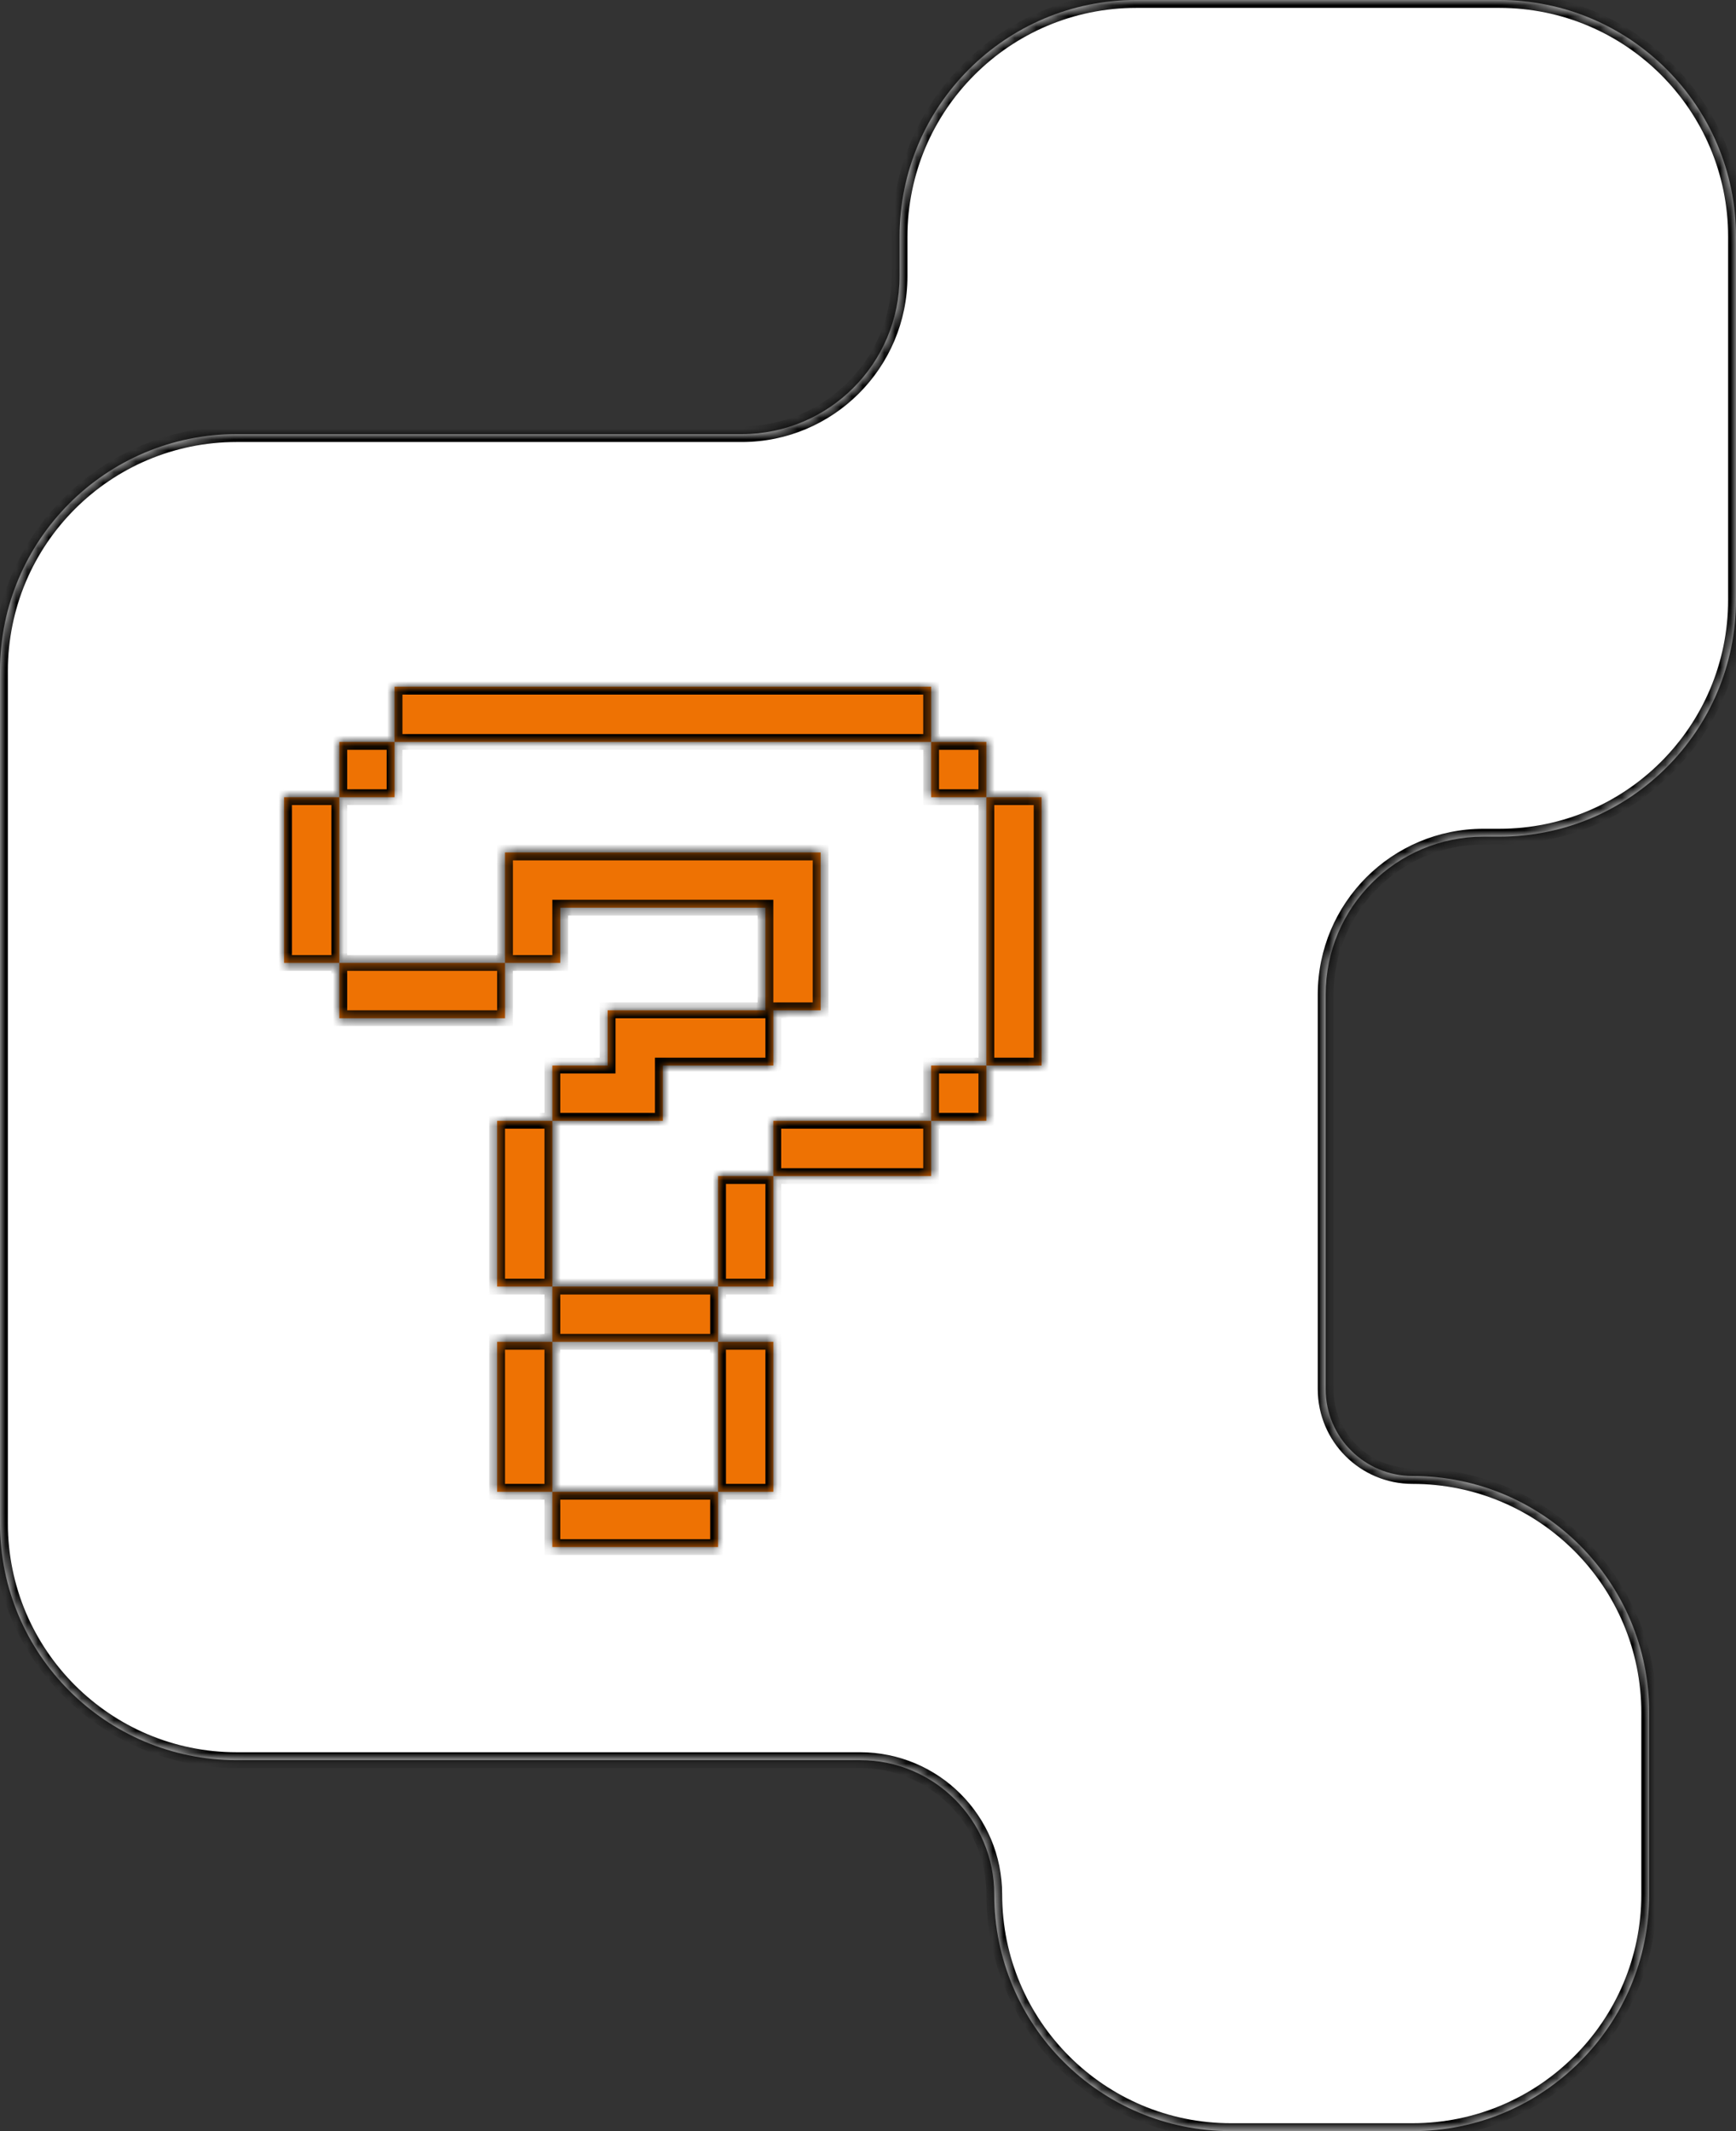
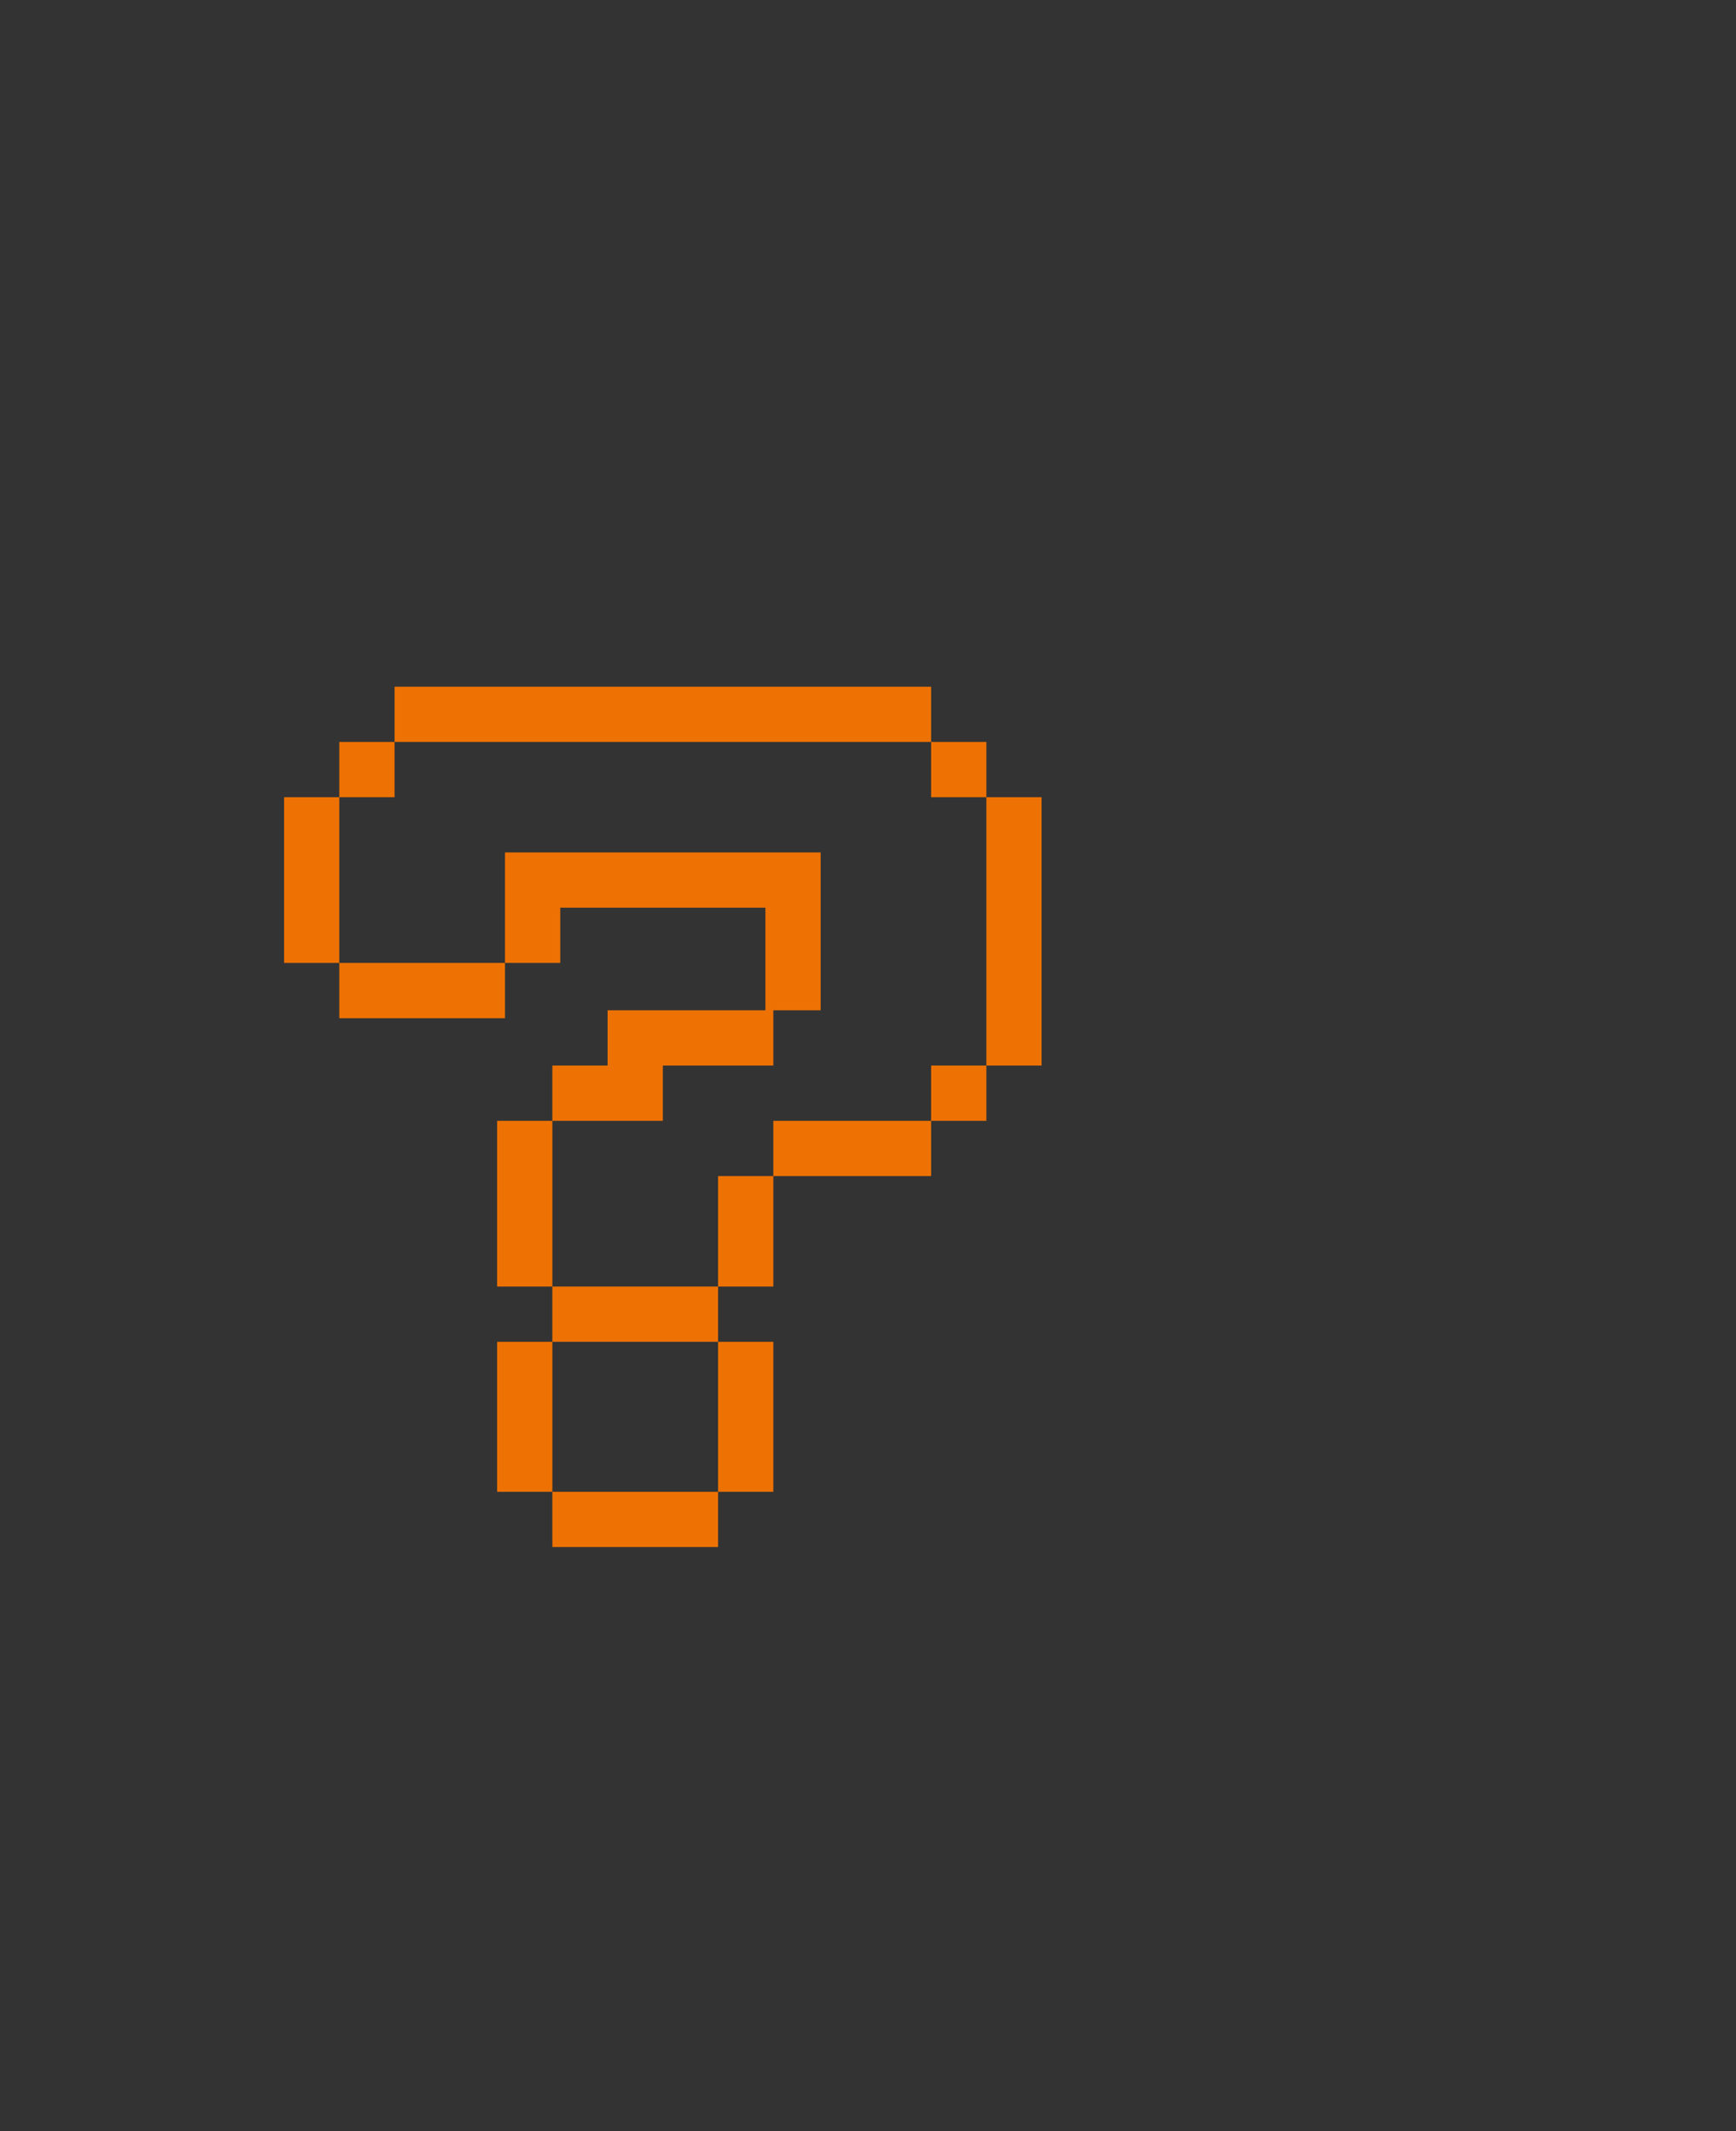
<svg xmlns="http://www.w3.org/2000/svg" viewBox="0 0 160.00 196.36" data-guides="{&quot;vertical&quot;:[],&quot;horizontal&quot;:[]}">
  <rect x="0" y="0" width="160.00" height="196.36" fill="#333333" stroke="none" />
  <defs />
  <mask x="0" y="0" width="160" height="196.364" fill="white" maskUnits="userSpaceOnUse" maskContentUnits="userSpaceOnUse" id="tSvg19519bde858">
-     <path fill="rgb(255, 255, 255)" stroke="none" fill-opacity="1" stroke-width="1" stroke-opacity="1" id="tSvg18fb01017d" title="Path 1" d="M138.182 0C150.232 0 160 9.768 160 21.818C160 32.97 160 44.121 160 55.273C160 67.323 150.232 77.091 138.182 77.091C137.697 77.091 137.212 77.091 136.727 77.091C128.694 77.091 122.182 83.603 122.182 91.636C122.182 103.758 122.182 115.879 122.182 128C122.182 132.418 125.764 136 130.182 136C130.182 136 130.182 136 130.182 136C142.232 136 152 145.768 152 157.818C152 163.394 152 168.97 152 174.546C152 186.596 142.232 196.364 130.182 196.364C124.606 196.364 119.03 196.364 113.454 196.364C101.404 196.364 91.636 186.596 91.636 174.546C91.636 174.546 91.636 174.546 91.636 174.546C91.636 167.717 86.101 162.182 79.273 162.182C60.121 162.182 40.97 162.182 21.818 162.182C9.768 162.182 0 152.414 0 140.364C0 114.182 0 88 0 61.818C0 49.768 9.768 40 21.818 40C37.333 40 52.849 40 68.364 40C76.397 40 82.909 33.488 82.909 25.454C82.909 24.242 82.909 23.03 82.909 21.818C82.909 9.768 92.677 0 104.727 0C115.879 0 127.03 0 138.182 0Z" />
-   </mask>
+     </mask>
  <mask x="26.182" y="63.273" width="69.818" height="79.272" fill="white" maskUnits="userSpaceOnUse" maskContentUnits="userSpaceOnUse" id="tSvg15d77676eb1">
    <path fill="rgb(255, 255, 255)" stroke="none" fill-opacity="1" stroke-width="1" stroke-opacity="1" id="tSvg3bf7b3aa79" title="Path 4" d="M66.182 142.546C61.091 142.546 56 142.546 50.909 142.546C50.909 140.849 50.909 139.151 50.909 137.454C56 137.454 61.091 137.454 66.182 137.454C66.182 139.151 66.182 140.849 66.182 142.546ZM50.909 137.454C49.212 137.454 47.515 137.454 45.818 137.454C45.818 132.849 45.818 128.242 45.818 123.636C47.515 123.636 49.212 123.636 50.909 123.636C50.909 128.242 50.909 132.849 50.909 137.454ZM71.273 137.454C69.576 137.454 67.879 137.454 66.182 137.454C66.182 132.849 66.182 128.242 66.182 123.636C67.879 123.636 69.576 123.636 71.273 123.636C71.273 128.242 71.273 132.849 71.273 137.454ZM66.182 123.636C61.091 123.636 56 123.636 50.909 123.636C50.909 121.939 50.909 120.242 50.909 118.546C56 118.546 61.091 118.546 66.182 118.546C66.182 120.242 66.182 121.939 66.182 123.636ZM50.909 118.546C49.212 118.546 47.515 118.546 45.818 118.546C45.818 113.454 45.818 108.364 45.818 103.273C47.515 103.273 49.212 103.273 50.909 103.273C50.909 108.364 50.909 113.454 50.909 118.546ZM71.273 118.546C69.576 118.546 67.879 118.546 66.182 118.546C66.182 115.151 66.182 111.758 66.182 108.364C67.879 108.364 69.576 108.364 71.273 108.364C71.273 111.758 71.273 115.151 71.273 118.546ZM85.818 108.364C80.97 108.364 76.121 108.364 71.273 108.364C71.273 106.667 71.273 104.97 71.273 103.273C76.121 103.273 80.97 103.273 85.818 103.273C85.818 104.97 85.818 106.667 85.818 108.364ZM75.636 93.091C74.182 93.091 72.727 93.091 71.273 93.091C71.273 94.788 71.273 96.485 71.273 98.182C67.879 98.182 64.485 98.182 61.091 98.182C61.091 99.879 61.091 101.576 61.091 103.273C57.697 103.273 54.303 103.273 50.909 103.273C50.909 101.576 50.909 99.879 50.909 98.182C52.606 98.182 54.303 98.182 56 98.182C56 96.485 56 94.788 56 93.091C60.849 93.091 65.697 93.091 70.546 93.091C70.546 89.939 70.546 86.788 70.546 83.636C64.242 83.636 57.939 83.636 51.636 83.636C51.636 85.333 51.636 87.03 51.636 88.727C49.939 88.727 48.242 88.727 46.545 88.727C46.545 85.333 46.545 81.939 46.545 78.546C56.242 78.546 65.939 78.546 75.636 78.546C75.636 83.394 75.636 88.242 75.636 93.091ZM90.909 103.273C89.212 103.273 87.515 103.273 85.818 103.273C85.818 101.576 85.818 99.879 85.818 98.182C87.515 98.182 89.212 98.182 90.909 98.182C90.909 99.879 90.909 101.576 90.909 103.273ZM96 98.182C94.303 98.182 92.606 98.182 90.909 98.182C90.909 89.939 90.909 81.697 90.909 73.454C92.606 73.454 94.303 73.454 96 73.454C96 81.697 96 89.939 96 98.182ZM46.545 93.818C41.455 93.818 36.364 93.818 31.273 93.818C31.273 92.121 31.273 90.424 31.273 88.727C36.364 88.727 41.455 88.727 46.545 88.727C46.545 90.424 46.545 92.121 46.545 93.818ZM31.273 88.727C29.576 88.727 27.879 88.727 26.182 88.727C26.182 83.636 26.182 78.546 26.182 73.454C27.879 73.454 29.576 73.454 31.273 73.454C31.273 78.546 31.273 83.636 31.273 88.727ZM36.364 73.454C34.667 73.454 32.97 73.454 31.273 73.454C31.273 71.758 31.273 70.061 31.273 68.364C32.97 68.364 34.667 68.364 36.364 68.364C36.364 70.061 36.364 71.758 36.364 73.454ZM90.909 73.454C89.212 73.454 87.515 73.454 85.818 73.454C85.818 71.758 85.818 70.061 85.818 68.364C87.515 68.364 89.212 68.364 90.909 68.364C90.909 70.061 90.909 71.758 90.909 73.454ZM85.818 68.364C69.333 68.364 52.849 68.364 36.364 68.364C36.364 66.667 36.364 64.97 36.364 63.273C52.849 63.273 69.333 63.273 85.818 63.273C85.818 64.97 85.818 66.667 85.818 68.364Z" />
  </mask>
-   <path fill="white" stroke="none" fill-opacity="1" stroke-width="1" stroke-opacity="1" id="tSvg177b1004c40" title="Path 2" d="M138.182 0C150.232 0 160 9.768 160 21.818C160 32.97 160 44.121 160 55.273C160 67.323 150.232 77.091 138.182 77.091C137.697 77.091 137.212 77.091 136.727 77.091C128.694 77.091 122.182 83.603 122.182 91.636C122.182 103.758 122.182 115.879 122.182 128C122.182 132.418 125.764 136 130.182 136C130.182 136 130.182 136 130.182 136C142.232 136 152 145.768 152 157.818C152 163.394 152 168.97 152 174.546C152 186.596 142.232 196.364 130.182 196.364C124.606 196.364 119.03 196.364 113.454 196.364C101.404 196.364 91.636 186.596 91.636 174.546C91.636 174.546 91.636 174.546 91.636 174.546C91.636 167.717 86.101 162.182 79.273 162.182C60.121 162.182 40.97 162.182 21.818 162.182C9.768 162.182 0 152.414 0 140.364C0 114.182 0 88 0 61.818C0 49.768 9.768 40 21.818 40C37.333 40 52.849 40 68.364 40C76.397 40 82.909 33.488 82.909 25.454C82.909 24.242 82.909 23.03 82.909 21.818C82.909 9.768 92.677 0 104.727 0C115.879 0 127.03 0 138.182 0Z" />
-   <path fill="black" stroke="none" fill-opacity="1" stroke-width="1" stroke-opacity="1" mask="url(#tSvg19519bde858)" id="tSvg5efa4069c1" title="Path 3" d="M138.182 0C138.182 -0.242 138.182 -0.485 138.182 -0.727C138.182 -0.727 138.182 -0.727 138.182 -0.727C138.182 -0.485 138.182 -0.242 138.182 0ZM160 55.273C160.242 55.273 160.485 55.273 160.727 55.273C160.727 55.273 160.727 55.273 160.727 55.273C160.485 55.273 160.242 55.273 160 55.273ZM152 157.818C152.242 157.818 152.485 157.818 152.727 157.818ZM152 174.546C152.242 174.546 152.485 174.546 152.727 174.546ZM130.182 196.364C130.182 196.606 130.182 196.849 130.182 197.091ZM113.454 196.364C113.454 196.606 113.454 196.849 113.454 197.091ZM0 140.364C-0.242 140.364 -0.485 140.364 -0.727 140.364C-0.727 140.364 -0.727 140.364 -0.727 140.364C-0.485 140.364 -0.242 140.364 0 140.364ZM21.818 40C21.818 39.758 21.818 39.515 21.818 39.273C21.818 39.273 21.818 39.273 21.818 39.273C21.818 39.515 21.818 39.758 21.818 40ZM82.909 21.818C82.667 21.818 82.424 21.818 82.182 21.818C82.182 21.818 82.182 21.818 82.182 21.818C82.424 21.818 82.667 21.818 82.909 21.818ZM138.182 0C138.182 0.242 138.182 0.485 138.182 0.727C149.83 0.727 159.273 10.17 159.273 21.818C159.515 21.818 159.758 21.818 160 21.818C160.242 21.818 160.485 21.818 160.727 21.818C160.727 9.367 150.633 -0.727 138.182 -0.727C138.182 -0.485 138.182 -0.242 138.182 0ZM160 21.818C159.758 21.818 159.515 21.818 159.273 21.818C159.273 32.97 159.273 44.121 159.273 55.273C159.515 55.273 159.758 55.273 160 55.273C160.242 55.273 160.485 55.273 160.727 55.273C160.727 44.121 160.727 32.97 160.727 21.818C160.485 21.818 160.242 21.818 160 21.818ZM160 55.273C159.758 55.273 159.515 55.273 159.273 55.273C159.273 66.921 149.83 76.364 138.182 76.364C138.182 76.606 138.182 76.849 138.182 77.091C138.182 77.333 138.182 77.576 138.182 77.818C150.633 77.818 160.727 67.724 160.727 55.273C160.485 55.273 160.242 55.273 160 55.273ZM138.182 77.091C138.182 76.849 138.182 76.606 138.182 76.364C137.697 76.364 137.212 76.364 136.727 76.364C136.727 76.606 136.727 76.849 136.727 77.091C136.727 77.333 136.727 77.576 136.727 77.818C137.212 77.818 137.697 77.818 138.182 77.818C138.182 77.576 138.182 77.333 138.182 77.091ZM122.182 91.636C121.939 91.636 121.697 91.636 121.454 91.636C121.454 103.758 121.454 115.879 121.454 128C121.697 128 121.939 128 122.182 128C122.424 128 122.667 128 122.909 128C122.909 115.879 122.909 103.758 122.909 91.636C122.667 91.636 122.424 91.636 122.182 91.636ZM130.182 136C130.182 136.242 130.182 136.485 130.182 136.727C141.83 136.727 151.273 146.17 151.273 157.818C151.515 157.818 151.758 157.818 152 157.818C152.242 157.818 152.485 157.818 152.727 157.818C152.727 145.367 142.633 135.273 130.182 135.273C130.182 135.515 130.182 135.758 130.182 136ZM152 157.818C151.758 157.818 151.515 157.818 151.273 157.818C151.273 163.394 151.273 168.97 151.273 174.546C151.515 174.546 151.758 174.546 152 174.546C152.242 174.546 152.485 174.546 152.727 174.546C152.727 168.97 152.727 163.394 152.727 157.818C152.485 157.818 152.242 157.818 152 157.818ZM152 174.546C151.758 174.546 151.515 174.546 151.273 174.546C151.273 186.194 141.83 195.636 130.182 195.636C130.182 195.879 130.182 196.121 130.182 196.364C130.182 196.606 130.182 196.849 130.182 197.091C142.633 197.091 152.727 186.997 152.727 174.546C152.485 174.546 152.242 174.546 152 174.546ZM130.182 196.364C130.182 196.121 130.182 195.879 130.182 195.636C124.606 195.636 119.03 195.636 113.454 195.636C113.454 195.879 113.454 196.121 113.454 196.364C113.454 196.606 113.454 196.849 113.454 197.091C119.03 197.091 124.606 197.091 130.182 197.091C130.182 196.849 130.182 196.606 130.182 196.364ZM113.454 196.364C113.454 196.121 113.454 195.879 113.454 195.636C101.806 195.636 92.364 186.194 92.364 174.546C92.121 174.546 91.879 174.546 91.636 174.546C91.394 174.546 91.151 174.546 90.909 174.546C90.909 186.997 101.003 197.091 113.454 197.091C113.454 196.849 113.454 196.606 113.454 196.364ZM79.273 162.182C79.273 161.939 79.273 161.697 79.273 161.454C60.121 161.454 40.97 161.454 21.818 161.454C21.818 161.697 21.818 161.939 21.818 162.182C21.818 162.424 21.818 162.667 21.818 162.909C40.97 162.909 60.121 162.909 79.273 162.909C79.273 162.667 79.273 162.424 79.273 162.182ZM21.818 162.182C21.818 161.939 21.818 161.697 21.818 161.454C10.17 161.454 0.727 152.012 0.727 140.364C0.485 140.364 0.242 140.364 0 140.364C-0.242 140.364 -0.485 140.364 -0.727 140.364C-0.727 152.815 9.367 162.909 21.818 162.909C21.818 162.667 21.818 162.424 21.818 162.182ZM0 140.364C0.242 140.364 0.485 140.364 0.727 140.364C0.727 114.182 0.727 88 0.727 61.818C0.485 61.818 0.242 61.818 0 61.818C-0.242 61.818 -0.485 61.818 -0.727 61.818C-0.727 88 -0.727 114.182 -0.727 140.364C-0.485 140.364 -0.242 140.364 0 140.364ZM0 61.818C0.242 61.818 0.485 61.818 0.727 61.818C0.727 50.17 10.17 40.727 21.818 40.727C21.818 40.485 21.818 40.242 21.818 40C21.818 39.758 21.818 39.515 21.818 39.273C9.367 39.273 -0.727 49.367 -0.727 61.818C-0.485 61.818 -0.242 61.818 0 61.818ZM21.818 40C21.818 40.242 21.818 40.485 21.818 40.727C37.333 40.727 52.849 40.727 68.364 40.727C68.364 40.485 68.364 40.242 68.364 40C68.364 39.758 68.364 39.515 68.364 39.273C52.849 39.273 37.333 39.273 21.818 39.273C21.818 39.515 21.818 39.758 21.818 40ZM82.909 25.454C83.151 25.454 83.394 25.454 83.636 25.454C83.636 24.242 83.636 23.03 83.636 21.818C83.394 21.818 83.151 21.818 82.909 21.818C82.667 21.818 82.424 21.818 82.182 21.818C82.182 23.03 82.182 24.242 82.182 25.454C82.424 25.454 82.667 25.454 82.909 25.454ZM82.909 21.818C83.151 21.818 83.394 21.818 83.636 21.818C83.636 10.17 93.079 0.727 104.727 0.727C104.727 0.485 104.727 0.242 104.727 0C104.727 -0.242 104.727 -0.485 104.727 -0.727C92.276 -0.727 82.182 9.367 82.182 21.818C82.424 21.818 82.667 21.818 82.909 21.818ZM104.727 0C104.727 0.242 104.727 0.485 104.727 0.727C115.879 0.727 127.03 0.727 138.182 0.727C138.182 0.485 138.182 0.242 138.182 0C138.182 -0.242 138.182 -0.485 138.182 -0.727C127.03 -0.727 115.879 -0.727 104.727 -0.727C104.727 -0.485 104.727 -0.242 104.727 0ZM68.364 40C68.364 40.242 68.364 40.485 68.364 40.727C76.799 40.727 83.636 33.889 83.636 25.454C83.394 25.454 83.151 25.454 82.909 25.454C82.667 25.454 82.424 25.454 82.182 25.454C82.182 33.086 75.995 39.273 68.364 39.273C68.364 39.515 68.364 39.758 68.364 40ZM91.636 174.546C91.879 174.546 92.121 174.546 92.364 174.546C92.364 167.316 86.502 161.454 79.273 161.454C79.273 161.697 79.273 161.939 79.273 162.182C79.273 162.424 79.273 162.667 79.273 162.909C85.7 162.909 90.909 168.119 90.909 174.546C91.151 174.546 91.394 174.546 91.636 174.546ZM122.182 128C121.939 128 121.697 128 121.454 128C121.454 132.82 125.362 136.727 130.182 136.727C130.182 136.485 130.182 136.242 130.182 136C130.182 135.758 130.182 135.515 130.182 135.273C126.165 135.273 122.909 132.017 122.909 128C122.667 128 122.424 128 122.182 128ZM136.727 77.091C136.727 76.849 136.727 76.606 136.727 76.364C128.292 76.364 121.454 83.201 121.454 91.636C121.697 91.636 121.939 91.636 122.182 91.636C122.424 91.636 122.667 91.636 122.909 91.636C122.909 84.005 129.096 77.818 136.727 77.818C136.727 77.576 136.727 77.333 136.727 77.091Z" />
  <path fill="#ee7203" stroke="none" fill-opacity="1" stroke-width="1" stroke-opacity="1" id="tSvg7698b4db2b" title="Path 5" d="M66.182 142.546C61.091 142.546 56 142.546 50.909 142.546C50.909 140.849 50.909 139.151 50.909 137.454C56 137.454 61.091 137.454 66.182 137.454C66.182 139.151 66.182 140.849 66.182 142.546ZM50.909 137.454C49.212 137.454 47.515 137.454 45.818 137.454C45.818 132.849 45.818 128.242 45.818 123.636C47.515 123.636 49.212 123.636 50.909 123.636C50.909 128.242 50.909 132.849 50.909 137.454ZM71.273 137.454C69.576 137.454 67.879 137.454 66.182 137.454C66.182 132.849 66.182 128.242 66.182 123.636C67.879 123.636 69.576 123.636 71.273 123.636C71.273 128.242 71.273 132.849 71.273 137.454ZM66.182 123.636C61.091 123.636 56 123.636 50.909 123.636C50.909 121.939 50.909 120.242 50.909 118.546C56 118.546 61.091 118.546 66.182 118.546C66.182 120.242 66.182 121.939 66.182 123.636ZM50.909 118.546C49.212 118.546 47.515 118.546 45.818 118.546C45.818 113.454 45.818 108.364 45.818 103.273C47.515 103.273 49.212 103.273 50.909 103.273C50.909 108.364 50.909 113.454 50.909 118.546ZM71.273 118.546C69.576 118.546 67.879 118.546 66.182 118.546C66.182 115.151 66.182 111.758 66.182 108.364C67.879 108.364 69.576 108.364 71.273 108.364C71.273 111.758 71.273 115.151 71.273 118.546ZM85.818 108.364C80.97 108.364 76.121 108.364 71.273 108.364C71.273 106.667 71.273 104.97 71.273 103.273C76.121 103.273 80.97 103.273 85.818 103.273C85.818 104.97 85.818 106.667 85.818 108.364ZM75.636 93.091C74.182 93.091 72.727 93.091 71.273 93.091C71.273 94.788 71.273 96.485 71.273 98.182C67.879 98.182 64.485 98.182 61.091 98.182C61.091 99.879 61.091 101.576 61.091 103.273C57.697 103.273 54.303 103.273 50.909 103.273C50.909 101.576 50.909 99.879 50.909 98.182C52.606 98.182 54.303 98.182 56 98.182C56 96.485 56 94.788 56 93.091C60.849 93.091 65.697 93.091 70.546 93.091C70.546 89.939 70.546 86.788 70.546 83.636C64.242 83.636 57.939 83.636 51.636 83.636C51.636 85.333 51.636 87.03 51.636 88.727C49.939 88.727 48.242 88.727 46.545 88.727C46.545 85.333 46.545 81.939 46.545 78.546C56.242 78.546 65.939 78.546 75.636 78.546C75.636 83.394 75.636 88.242 75.636 93.091ZM90.909 103.273C89.212 103.273 87.515 103.273 85.818 103.273C85.818 101.576 85.818 99.879 85.818 98.182C87.515 98.182 89.212 98.182 90.909 98.182C90.909 99.879 90.909 101.576 90.909 103.273ZM96 98.182C94.303 98.182 92.606 98.182 90.909 98.182C90.909 89.939 90.909 81.697 90.909 73.454C92.606 73.454 94.303 73.454 96 73.454C96 81.697 96 89.939 96 98.182ZM46.545 93.818C41.455 93.818 36.364 93.818 31.273 93.818C31.273 92.121 31.273 90.424 31.273 88.727C36.364 88.727 41.455 88.727 46.545 88.727C46.545 90.424 46.545 92.121 46.545 93.818ZM31.273 88.727C29.576 88.727 27.879 88.727 26.182 88.727C26.182 83.636 26.182 78.546 26.182 73.454C27.879 73.454 29.576 73.454 31.273 73.454C31.273 78.546 31.273 83.636 31.273 88.727ZM36.364 73.454C34.667 73.454 32.97 73.454 31.273 73.454C31.273 71.758 31.273 70.061 31.273 68.364C32.97 68.364 34.667 68.364 36.364 68.364C36.364 70.061 36.364 71.758 36.364 73.454ZM90.909 73.454C89.212 73.454 87.515 73.454 85.818 73.454C85.818 71.758 85.818 70.061 85.818 68.364C87.515 68.364 89.212 68.364 90.909 68.364C90.909 70.061 90.909 71.758 90.909 73.454ZM85.818 68.364C69.333 68.364 52.849 68.364 36.364 68.364C36.364 66.667 36.364 64.97 36.364 63.273C52.849 63.273 69.333 63.273 85.818 63.273C85.818 64.97 85.818 66.667 85.818 68.364Z" />
-   <path fill="black" stroke="none" fill-opacity="1" stroke-width="1" stroke-opacity="1" mask="url(#tSvg15d77676eb1)" id="tSvg1239c44963f" title="Path 6" d="M66.182 142.546C66.182 142.788 66.182 143.03 66.182 143.273C66.424 143.273 66.667 143.273 66.909 143.273C66.909 143.03 66.909 142.788 66.909 142.546C66.667 142.546 66.424 142.546 66.182 142.546ZM50.909 142.546C50.667 142.546 50.424 142.546 50.182 142.546C50.182 142.788 50.182 143.03 50.182 143.273C50.424 143.273 50.667 143.273 50.909 143.273C50.909 143.03 50.909 142.788 50.909 142.546ZM45.818 137.454C45.576 137.454 45.333 137.454 45.091 137.454C45.091 137.697 45.091 137.939 45.091 138.182C45.333 138.182 45.576 138.182 45.818 138.182C45.818 137.939 45.818 137.697 45.818 137.454ZM45.818 123.636C45.818 123.394 45.818 123.151 45.818 122.909C45.576 122.909 45.333 122.909 45.091 122.909C45.091 123.151 45.091 123.394 45.091 123.636C45.333 123.636 45.576 123.636 45.818 123.636ZM71.273 137.454C71.273 137.697 71.273 137.939 71.273 138.182C71.515 138.182 71.758 138.182 72 138.182C72 137.939 72 137.697 72 137.454C71.758 137.454 71.515 137.454 71.273 137.454ZM71.273 123.636C71.515 123.636 71.758 123.636 72 123.636C72 123.394 72 123.151 72 122.909C71.758 122.909 71.515 122.909 71.273 122.909C71.273 123.151 71.273 123.394 71.273 123.636ZM45.818 118.546C45.576 118.546 45.333 118.546 45.091 118.546C45.091 118.788 45.091 119.03 45.091 119.273C45.333 119.273 45.576 119.273 45.818 119.273C45.818 119.03 45.818 118.788 45.818 118.546ZM45.818 103.273C45.818 103.03 45.818 102.788 45.818 102.546C45.576 102.546 45.333 102.546 45.091 102.546C45.091 102.788 45.091 103.03 45.091 103.273C45.333 103.273 45.576 103.273 45.818 103.273ZM71.273 118.546C71.273 118.788 71.273 119.03 71.273 119.273C71.515 119.273 71.758 119.273 72 119.273C72 119.03 72 118.788 72 118.546C71.758 118.546 71.515 118.546 71.273 118.546ZM66.182 108.364C66.182 108.121 66.182 107.879 66.182 107.636C65.939 107.636 65.697 107.636 65.454 107.636C65.454 107.879 65.454 108.121 65.454 108.364C65.697 108.364 65.939 108.364 66.182 108.364ZM85.818 108.364C85.818 108.606 85.818 108.849 85.818 109.091C86.061 109.091 86.303 109.091 86.546 109.091C86.546 108.849 86.546 108.606 86.546 108.364C86.303 108.364 86.061 108.364 85.818 108.364ZM71.273 103.273C71.273 103.03 71.273 102.788 71.273 102.546C71.03 102.546 70.788 102.546 70.546 102.546C70.546 102.788 70.546 103.03 70.546 103.273C70.788 103.273 71.03 103.273 71.273 103.273ZM75.636 93.091C75.636 93.333 75.636 93.576 75.636 93.818C75.879 93.818 76.121 93.818 76.364 93.818C76.364 93.576 76.364 93.333 76.364 93.091C76.121 93.091 75.879 93.091 75.636 93.091ZM71.273 93.091C71.273 92.849 71.273 92.606 71.273 92.364C71.03 92.364 70.788 92.364 70.546 92.364C70.546 92.606 70.546 92.849 70.546 93.091C70.788 93.091 71.03 93.091 71.273 93.091ZM71.273 98.182C71.273 98.424 71.273 98.667 71.273 98.909C71.515 98.909 71.758 98.909 72 98.909C72 98.667 72 98.424 72 98.182C71.758 98.182 71.515 98.182 71.273 98.182ZM61.091 98.182C61.091 97.939 61.091 97.697 61.091 97.454C60.849 97.454 60.606 97.454 60.364 97.454C60.364 97.697 60.364 97.939 60.364 98.182C60.606 98.182 60.849 98.182 61.091 98.182ZM61.091 103.273C61.091 103.515 61.091 103.758 61.091 104C61.333 104 61.576 104 61.818 104C61.818 103.758 61.818 103.515 61.818 103.273C61.576 103.273 61.333 103.273 61.091 103.273ZM50.909 98.182C50.909 97.939 50.909 97.697 50.909 97.454C50.667 97.454 50.424 97.454 50.182 97.454C50.182 97.697 50.182 97.939 50.182 98.182C50.424 98.182 50.667 98.182 50.909 98.182ZM56 98.182C56 98.424 56 98.667 56 98.909C56.242 98.909 56.485 98.909 56.727 98.909C56.727 98.667 56.727 98.424 56.727 98.182C56.485 98.182 56.242 98.182 56 98.182ZM56 93.091C56 92.849 56 92.606 56 92.364C55.758 92.364 55.515 92.364 55.273 92.364C55.273 92.606 55.273 92.849 55.273 93.091C55.515 93.091 55.758 93.091 56 93.091ZM70.546 93.091C70.546 93.333 70.546 93.576 70.546 93.818C70.788 93.818 71.03 93.818 71.273 93.818C71.273 93.576 71.273 93.333 71.273 93.091C71.03 93.091 70.788 93.091 70.546 93.091ZM70.546 83.636C70.788 83.636 71.03 83.636 71.273 83.636C71.273 83.394 71.273 83.151 71.273 82.909C71.03 82.909 70.788 82.909 70.546 82.909C70.546 83.151 70.546 83.394 70.546 83.636ZM51.636 83.636C51.636 83.394 51.636 83.151 51.636 82.909C51.394 82.909 51.151 82.909 50.909 82.909C50.909 83.151 50.909 83.394 50.909 83.636C51.151 83.636 51.394 83.636 51.636 83.636ZM51.636 88.727C51.636 88.97 51.636 89.212 51.636 89.454C51.879 89.454 52.121 89.454 52.364 89.454C52.364 89.212 52.364 88.97 52.364 88.727C52.121 88.727 51.879 88.727 51.636 88.727ZM46.545 78.546C46.545 78.303 46.545 78.061 46.545 77.818C46.303 77.818 46.061 77.818 45.818 77.818C45.818 78.061 45.818 78.303 45.818 78.546C46.061 78.546 46.303 78.546 46.545 78.546ZM75.636 78.546C75.879 78.546 76.121 78.546 76.364 78.546C76.364 78.303 76.364 78.061 76.364 77.818C76.121 77.818 75.879 77.818 75.636 77.818C75.636 78.061 75.636 78.303 75.636 78.546ZM90.909 103.273C90.909 103.515 90.909 103.758 90.909 104C91.151 104 91.394 104 91.636 104C91.636 103.758 91.636 103.515 91.636 103.273C91.394 103.273 91.151 103.273 90.909 103.273ZM85.818 98.182C85.818 97.939 85.818 97.697 85.818 97.454C85.576 97.454 85.333 97.454 85.091 97.454C85.091 97.697 85.091 97.939 85.091 98.182C85.333 98.182 85.576 98.182 85.818 98.182ZM96 98.182C96 98.424 96 98.667 96 98.909C96.242 98.909 96.485 98.909 96.727 98.909C96.727 98.667 96.727 98.424 96.727 98.182C96.485 98.182 96.242 98.182 96 98.182ZM96 73.454C96.242 73.454 96.485 73.454 96.727 73.454C96.727 73.212 96.727 72.97 96.727 72.727C96.485 72.727 96.242 72.727 96 72.727C96 72.97 96 73.212 96 73.454ZM46.545 93.818C46.545 94.061 46.545 94.303 46.545 94.546C46.788 94.546 47.03 94.546 47.273 94.546C47.273 94.303 47.273 94.061 47.273 93.818C47.03 93.818 46.788 93.818 46.545 93.818ZM31.273 93.818C31.03 93.818 30.788 93.818 30.546 93.818C30.546 94.061 30.546 94.303 30.546 94.546C30.788 94.546 31.03 94.546 31.273 94.546C31.273 94.303 31.273 94.061 31.273 93.818ZM26.182 88.727C25.939 88.727 25.697 88.727 25.454 88.727C25.454 88.97 25.454 89.212 25.454 89.454C25.697 89.454 25.939 89.454 26.182 89.454C26.182 89.212 26.182 88.97 26.182 88.727ZM26.182 73.454C26.182 73.212 26.182 72.97 26.182 72.727C25.939 72.727 25.697 72.727 25.454 72.727C25.454 72.97 25.454 73.212 25.454 73.454C25.697 73.454 25.939 73.454 26.182 73.454ZM36.364 73.454C36.364 73.697 36.364 73.939 36.364 74.182C36.606 74.182 36.849 74.182 37.091 74.182C37.091 73.939 37.091 73.697 37.091 73.454C36.849 73.454 36.606 73.454 36.364 73.454ZM31.273 68.364C31.273 68.121 31.273 67.879 31.273 67.636C31.03 67.636 30.788 67.636 30.546 67.636C30.546 67.879 30.546 68.121 30.546 68.364C30.788 68.364 31.03 68.364 31.273 68.364ZM85.818 73.454C85.576 73.454 85.333 73.454 85.091 73.454C85.091 73.697 85.091 73.939 85.091 74.182C85.333 74.182 85.576 74.182 85.818 74.182C85.818 73.939 85.818 73.697 85.818 73.454ZM90.909 68.364C91.151 68.364 91.394 68.364 91.636 68.364C91.636 68.121 91.636 67.879 91.636 67.636C91.394 67.636 91.151 67.636 90.909 67.636C90.909 67.879 90.909 68.121 90.909 68.364ZM36.364 63.273C36.364 63.03 36.364 62.788 36.364 62.545C36.121 62.545 35.879 62.545 35.636 62.545C35.636 62.788 35.636 63.03 35.636 63.273C35.879 63.273 36.121 63.273 36.364 63.273ZM85.818 63.273C86.061 63.273 86.303 63.273 86.546 63.273C86.546 63.03 86.546 62.788 86.546 62.545C86.303 62.545 86.061 62.545 85.818 62.545C85.818 62.788 85.818 63.03 85.818 63.273ZM66.182 142.546C66.182 142.303 66.182 142.061 66.182 141.818C61.091 141.818 56 141.818 50.909 141.818C50.909 142.061 50.909 142.303 50.909 142.546C50.909 142.788 50.909 143.03 50.909 143.273C56 143.273 61.091 143.273 66.182 143.273C66.182 143.03 66.182 142.788 66.182 142.546ZM50.909 142.546C51.151 142.546 51.394 142.546 51.636 142.546C51.636 140.849 51.636 139.151 51.636 137.454C51.394 137.454 51.151 137.454 50.909 137.454C50.667 137.454 50.424 137.454 50.182 137.454C50.182 139.151 50.182 140.849 50.182 142.546C50.424 142.546 50.667 142.546 50.909 142.546ZM50.909 137.454C50.909 137.697 50.909 137.939 50.909 138.182C56 138.182 61.091 138.182 66.182 138.182C66.182 137.939 66.182 137.697 66.182 137.454C66.182 137.212 66.182 136.97 66.182 136.727C61.091 136.727 56 136.727 50.909 136.727C50.909 136.97 50.909 137.212 50.909 137.454ZM66.182 137.454C65.939 137.454 65.697 137.454 65.454 137.454C65.454 139.151 65.454 140.849 65.454 142.546C65.697 142.546 65.939 142.546 66.182 142.546C66.424 142.546 66.667 142.546 66.909 142.546C66.909 140.849 66.909 139.151 66.909 137.454C66.667 137.454 66.424 137.454 66.182 137.454ZM50.909 137.454C50.909 137.212 50.909 136.97 50.909 136.727C49.212 136.727 47.515 136.727 45.818 136.727C45.818 136.97 45.818 137.212 45.818 137.454C45.818 137.697 45.818 137.939 45.818 138.182C47.515 138.182 49.212 138.182 50.909 138.182C50.909 137.939 50.909 137.697 50.909 137.454ZM45.818 137.454C46.061 137.454 46.303 137.454 46.545 137.454C46.545 132.849 46.545 128.242 46.545 123.636C46.303 123.636 46.061 123.636 45.818 123.636C45.576 123.636 45.333 123.636 45.091 123.636C45.091 128.242 45.091 132.849 45.091 137.454C45.333 137.454 45.576 137.454 45.818 137.454ZM45.818 123.636C45.818 123.879 45.818 124.121 45.818 124.364C47.515 124.364 49.212 124.364 50.909 124.364C50.909 124.121 50.909 123.879 50.909 123.636C50.909 123.394 50.909 123.151 50.909 122.909C49.212 122.909 47.515 122.909 45.818 122.909C45.818 123.151 45.818 123.394 45.818 123.636ZM50.909 123.636C50.667 123.636 50.424 123.636 50.182 123.636C50.182 128.242 50.182 132.849 50.182 137.454C50.424 137.454 50.667 137.454 50.909 137.454C51.151 137.454 51.394 137.454 51.636 137.454C51.636 132.849 51.636 128.242 51.636 123.636C51.394 123.636 51.151 123.636 50.909 123.636ZM71.273 137.454C71.273 137.212 71.273 136.97 71.273 136.727C69.576 136.727 67.879 136.727 66.182 136.727C66.182 136.97 66.182 137.212 66.182 137.454C66.182 137.697 66.182 137.939 66.182 138.182C67.879 138.182 69.576 138.182 71.273 138.182C71.273 137.939 71.273 137.697 71.273 137.454ZM66.182 137.454C66.424 137.454 66.667 137.454 66.909 137.454C66.909 132.849 66.909 128.242 66.909 123.636C66.667 123.636 66.424 123.636 66.182 123.636C65.939 123.636 65.697 123.636 65.454 123.636C65.454 128.242 65.454 132.849 65.454 137.454C65.697 137.454 65.939 137.454 66.182 137.454ZM66.182 123.636C66.182 123.879 66.182 124.121 66.182 124.364C67.879 124.364 69.576 124.364 71.273 124.364C71.273 124.121 71.273 123.879 71.273 123.636C71.273 123.394 71.273 123.151 71.273 122.909C69.576 122.909 67.879 122.909 66.182 122.909C66.182 123.151 66.182 123.394 66.182 123.636ZM71.273 123.636C71.03 123.636 70.788 123.636 70.546 123.636C70.546 128.242 70.546 132.849 70.546 137.454C70.788 137.454 71.03 137.454 71.273 137.454C71.515 137.454 71.758 137.454 72 137.454C72 132.849 72 128.242 72 123.636C71.758 123.636 71.515 123.636 71.273 123.636ZM66.182 123.636C66.182 123.394 66.182 123.151 66.182 122.909C61.091 122.909 56 122.909 50.909 122.909C50.909 123.151 50.909 123.394 50.909 123.636C50.909 123.879 50.909 124.121 50.909 124.364C56 124.364 61.091 124.364 66.182 124.364C66.182 124.121 66.182 123.879 66.182 123.636ZM50.909 123.636C51.151 123.636 51.394 123.636 51.636 123.636C51.636 121.939 51.636 120.242 51.636 118.546C51.394 118.546 51.151 118.546 50.909 118.546C50.667 118.546 50.424 118.546 50.182 118.546C50.182 120.242 50.182 121.939 50.182 123.636C50.424 123.636 50.667 123.636 50.909 123.636ZM50.909 118.546C50.909 118.788 50.909 119.03 50.909 119.273C56 119.273 61.091 119.273 66.182 119.273C66.182 119.03 66.182 118.788 66.182 118.546C66.182 118.303 66.182 118.061 66.182 117.818C61.091 117.818 56 117.818 50.909 117.818C50.909 118.061 50.909 118.303 50.909 118.546ZM66.182 118.546C65.939 118.546 65.697 118.546 65.454 118.546C65.454 120.242 65.454 121.939 65.454 123.636C65.697 123.636 65.939 123.636 66.182 123.636C66.424 123.636 66.667 123.636 66.909 123.636C66.909 121.939 66.909 120.242 66.909 118.546C66.667 118.546 66.424 118.546 66.182 118.546ZM50.909 118.546C50.909 118.303 50.909 118.061 50.909 117.818C49.212 117.818 47.515 117.818 45.818 117.818C45.818 118.061 45.818 118.303 45.818 118.546C45.818 118.788 45.818 119.03 45.818 119.273C47.515 119.273 49.212 119.273 50.909 119.273C50.909 119.03 50.909 118.788 50.909 118.546ZM45.818 118.546C46.061 118.546 46.303 118.546 46.545 118.546C46.545 113.454 46.545 108.364 46.545 103.273C46.303 103.273 46.061 103.273 45.818 103.273C45.576 103.273 45.333 103.273 45.091 103.273C45.091 108.364 45.091 113.454 45.091 118.546C45.333 118.546 45.576 118.546 45.818 118.546ZM45.818 103.273C45.818 103.515 45.818 103.758 45.818 104C47.515 104 49.212 104 50.909 104C50.909 103.758 50.909 103.515 50.909 103.273C50.909 103.03 50.909 102.788 50.909 102.546C49.212 102.546 47.515 102.546 45.818 102.546C45.818 102.788 45.818 103.03 45.818 103.273ZM50.909 103.273C50.667 103.273 50.424 103.273 50.182 103.273C50.182 108.364 50.182 113.454 50.182 118.546C50.424 118.546 50.667 118.546 50.909 118.546C51.151 118.546 51.394 118.546 51.636 118.546C51.636 113.454 51.636 108.364 51.636 103.273C51.394 103.273 51.151 103.273 50.909 103.273ZM71.273 118.546C71.273 118.303 71.273 118.061 71.273 117.818C69.576 117.818 67.879 117.818 66.182 117.818C66.182 118.061 66.182 118.303 66.182 118.546C66.182 118.788 66.182 119.03 66.182 119.273C67.879 119.273 69.576 119.273 71.273 119.273C71.273 119.03 71.273 118.788 71.273 118.546ZM66.182 118.546C66.424 118.546 66.667 118.546 66.909 118.546C66.909 115.151 66.909 111.758 66.909 108.364C66.667 108.364 66.424 108.364 66.182 108.364C65.939 108.364 65.697 108.364 65.454 108.364C65.454 111.758 65.454 115.151 65.454 118.546C65.697 118.546 65.939 118.546 66.182 118.546ZM66.182 108.364C66.182 108.606 66.182 108.849 66.182 109.091C67.879 109.091 69.576 109.091 71.273 109.091C71.273 108.849 71.273 108.606 71.273 108.364C71.273 108.121 71.273 107.879 71.273 107.636C69.576 107.636 67.879 107.636 66.182 107.636C66.182 107.879 66.182 108.121 66.182 108.364ZM71.273 108.364C71.03 108.364 70.788 108.364 70.546 108.364C70.546 111.758 70.546 115.151 70.546 118.546C70.788 118.546 71.03 118.546 71.273 118.546C71.515 118.546 71.758 118.546 72 118.546C72 115.151 72 111.758 72 108.364C71.758 108.364 71.515 108.364 71.273 108.364ZM85.818 108.364C85.818 108.121 85.818 107.879 85.818 107.636C80.97 107.636 76.121 107.636 71.273 107.636C71.273 107.879 71.273 108.121 71.273 108.364C71.273 108.606 71.273 108.849 71.273 109.091C76.121 109.091 80.97 109.091 85.818 109.091C85.818 108.849 85.818 108.606 85.818 108.364ZM71.273 108.364C71.515 108.364 71.758 108.364 72 108.364C72 106.667 72 104.97 72 103.273C71.758 103.273 71.515 103.273 71.273 103.273C71.03 103.273 70.788 103.273 70.546 103.273C70.546 104.97 70.546 106.667 70.546 108.364C70.788 108.364 71.03 108.364 71.273 108.364ZM71.273 103.273C71.273 103.515 71.273 103.758 71.273 104C76.121 104 80.97 104 85.818 104C85.818 103.758 85.818 103.515 85.818 103.273C85.818 103.03 85.818 102.788 85.818 102.546C80.97 102.546 76.121 102.546 71.273 102.546C71.273 102.788 71.273 103.03 71.273 103.273ZM85.818 103.273C85.576 103.273 85.333 103.273 85.091 103.273C85.091 104.97 85.091 106.667 85.091 108.364C85.333 108.364 85.576 108.364 85.818 108.364C86.061 108.364 86.303 108.364 86.546 108.364C86.546 106.667 86.546 104.97 86.546 103.273C86.303 103.273 86.061 103.273 85.818 103.273ZM75.636 93.091C75.636 92.849 75.636 92.606 75.636 92.364C74.182 92.364 72.727 92.364 71.273 92.364C71.273 92.606 71.273 92.849 71.273 93.091C71.273 93.333 71.273 93.576 71.273 93.818C72.727 93.818 74.182 93.818 75.636 93.818C75.636 93.576 75.636 93.333 75.636 93.091ZM71.273 93.091C71.03 93.091 70.788 93.091 70.546 93.091C70.546 94.788 70.546 96.485 70.546 98.182C70.788 98.182 71.03 98.182 71.273 98.182C71.515 98.182 71.758 98.182 72 98.182C72 96.485 72 94.788 72 93.091C71.758 93.091 71.515 93.091 71.273 93.091ZM71.273 98.182C71.273 97.939 71.273 97.697 71.273 97.454C67.879 97.454 64.485 97.454 61.091 97.454C61.091 97.697 61.091 97.939 61.091 98.182C61.091 98.424 61.091 98.667 61.091 98.909C64.485 98.909 67.879 98.909 71.273 98.909C71.273 98.667 71.273 98.424 71.273 98.182ZM61.091 98.182C60.849 98.182 60.606 98.182 60.364 98.182C60.364 99.879 60.364 101.576 60.364 103.273C60.606 103.273 60.849 103.273 61.091 103.273C61.333 103.273 61.576 103.273 61.818 103.273C61.818 101.576 61.818 99.879 61.818 98.182C61.576 98.182 61.333 98.182 61.091 98.182ZM61.091 103.273C61.091 103.03 61.091 102.788 61.091 102.546C57.697 102.546 54.303 102.546 50.909 102.546C50.909 102.788 50.909 103.03 50.909 103.273C50.909 103.515 50.909 103.758 50.909 104C54.303 104 57.697 104 61.091 104C61.091 103.758 61.091 103.515 61.091 103.273ZM50.909 103.273C51.151 103.273 51.394 103.273 51.636 103.273C51.636 101.576 51.636 99.879 51.636 98.182C51.394 98.182 51.151 98.182 50.909 98.182C50.667 98.182 50.424 98.182 50.182 98.182C50.182 99.879 50.182 101.576 50.182 103.273C50.424 103.273 50.667 103.273 50.909 103.273ZM50.909 98.182C50.909 98.424 50.909 98.667 50.909 98.909C52.606 98.909 54.303 98.909 56 98.909C56 98.667 56 98.424 56 98.182C56 97.939 56 97.697 56 97.454C54.303 97.454 52.606 97.454 50.909 97.454C50.909 97.697 50.909 97.939 50.909 98.182ZM56 98.182C56.242 98.182 56.485 98.182 56.727 98.182C56.727 96.485 56.727 94.788 56.727 93.091C56.485 93.091 56.242 93.091 56 93.091C55.758 93.091 55.515 93.091 55.273 93.091C55.273 94.788 55.273 96.485 55.273 98.182C55.515 98.182 55.758 98.182 56 98.182ZM56 93.091C56 93.333 56 93.576 56 93.818C60.849 93.818 65.697 93.818 70.546 93.818C70.546 93.576 70.546 93.333 70.546 93.091C70.546 92.849 70.546 92.606 70.546 92.364C65.697 92.364 60.849 92.364 56 92.364C56 92.606 56 92.849 56 93.091ZM70.546 93.091C70.788 93.091 71.03 93.091 71.273 93.091C71.273 89.939 71.273 86.788 71.273 83.636C71.03 83.636 70.788 83.636 70.546 83.636C70.303 83.636 70.061 83.636 69.818 83.636C69.818 86.788 69.818 89.939 69.818 93.091C70.061 93.091 70.303 93.091 70.546 93.091ZM70.546 83.636C70.546 83.394 70.546 83.151 70.546 82.909C64.242 82.909 57.939 82.909 51.636 82.909C51.636 83.151 51.636 83.394 51.636 83.636C51.636 83.879 51.636 84.121 51.636 84.364C57.939 84.364 64.242 84.364 70.546 84.364C70.546 84.121 70.546 83.879 70.546 83.636ZM51.636 83.636C51.394 83.636 51.151 83.636 50.909 83.636C50.909 85.333 50.909 87.03 50.909 88.727C51.151 88.727 51.394 88.727 51.636 88.727C51.879 88.727 52.121 88.727 52.364 88.727C52.364 87.03 52.364 85.333 52.364 83.636C52.121 83.636 51.879 83.636 51.636 83.636ZM51.636 88.727C51.636 88.485 51.636 88.242 51.636 88C49.939 88 48.242 88 46.545 88C46.545 88.242 46.545 88.485 46.545 88.727C46.545 88.97 46.545 89.212 46.545 89.454C48.242 89.454 49.939 89.454 51.636 89.454C51.636 89.212 51.636 88.97 51.636 88.727ZM46.545 88.727C46.788 88.727 47.03 88.727 47.273 88.727C47.273 85.333 47.273 81.939 47.273 78.546C47.03 78.546 46.788 78.546 46.545 78.546C46.303 78.546 46.061 78.546 45.818 78.546C45.818 81.939 45.818 85.333 45.818 88.727C46.061 88.727 46.303 88.727 46.545 88.727ZM46.545 78.546C46.545 78.788 46.545 79.03 46.545 79.273C56.242 79.273 65.939 79.273 75.636 79.273C75.636 79.03 75.636 78.788 75.636 78.546C75.636 78.303 75.636 78.061 75.636 77.818C65.939 77.818 56.242 77.818 46.545 77.818C46.545 78.061 46.545 78.303 46.545 78.546ZM75.636 78.546C75.394 78.546 75.151 78.546 74.909 78.546C74.909 83.394 74.909 88.242 74.909 93.091C75.151 93.091 75.394 93.091 75.636 93.091C75.879 93.091 76.121 93.091 76.364 93.091C76.364 88.242 76.364 83.394 76.364 78.546C76.121 78.546 75.879 78.546 75.636 78.546ZM90.909 103.273C90.909 103.03 90.909 102.788 90.909 102.546C89.212 102.546 87.515 102.546 85.818 102.546C85.818 102.788 85.818 103.03 85.818 103.273C85.818 103.515 85.818 103.758 85.818 104C87.515 104 89.212 104 90.909 104C90.909 103.758 90.909 103.515 90.909 103.273ZM85.818 103.273C86.061 103.273 86.303 103.273 86.546 103.273C86.546 101.576 86.546 99.879 86.546 98.182C86.303 98.182 86.061 98.182 85.818 98.182C85.576 98.182 85.333 98.182 85.091 98.182C85.091 99.879 85.091 101.576 85.091 103.273C85.333 103.273 85.576 103.273 85.818 103.273ZM85.818 98.182C85.818 98.424 85.818 98.667 85.818 98.909C87.515 98.909 89.212 98.909 90.909 98.909C90.909 98.667 90.909 98.424 90.909 98.182C90.909 97.939 90.909 97.697 90.909 97.454C89.212 97.454 87.515 97.454 85.818 97.454C85.818 97.697 85.818 97.939 85.818 98.182ZM90.909 98.182C90.667 98.182 90.424 98.182 90.182 98.182C90.182 99.879 90.182 101.576 90.182 103.273C90.424 103.273 90.667 103.273 90.909 103.273C91.151 103.273 91.394 103.273 91.636 103.273C91.636 101.576 91.636 99.879 91.636 98.182C91.394 98.182 91.151 98.182 90.909 98.182ZM96 98.182C96 97.939 96 97.697 96 97.454C94.303 97.454 92.606 97.454 90.909 97.454C90.909 97.697 90.909 97.939 90.909 98.182C90.909 98.424 90.909 98.667 90.909 98.909C92.606 98.909 94.303 98.909 96 98.909C96 98.667 96 98.424 96 98.182ZM90.909 98.182C91.151 98.182 91.394 98.182 91.636 98.182C91.636 89.939 91.636 81.697 91.636 73.454C91.394 73.454 91.151 73.454 90.909 73.454C90.667 73.454 90.424 73.454 90.182 73.454C90.182 81.697 90.182 89.939 90.182 98.182C90.424 98.182 90.667 98.182 90.909 98.182ZM90.909 73.454C90.909 73.697 90.909 73.939 90.909 74.182C92.606 74.182 94.303 74.182 96 74.182C96 73.939 96 73.697 96 73.454C96 73.212 96 72.97 96 72.727C94.303 72.727 92.606 72.727 90.909 72.727C90.909 72.97 90.909 73.212 90.909 73.454ZM96 73.454C95.758 73.454 95.515 73.454 95.273 73.454C95.273 81.697 95.273 89.939 95.273 98.182C95.515 98.182 95.758 98.182 96 98.182C96.242 98.182 96.485 98.182 96.727 98.182C96.727 89.939 96.727 81.697 96.727 73.454C96.485 73.454 96.242 73.454 96 73.454ZM46.545 93.818C46.545 93.576 46.545 93.333 46.545 93.091C41.455 93.091 36.364 93.091 31.273 93.091C31.273 93.333 31.273 93.576 31.273 93.818C31.273 94.061 31.273 94.303 31.273 94.546C36.364 94.546 41.455 94.546 46.545 94.546C46.545 94.303 46.545 94.061 46.545 93.818ZM31.273 93.818C31.515 93.818 31.758 93.818 32 93.818C32 92.121 32 90.424 32 88.727C31.758 88.727 31.515 88.727 31.273 88.727C31.03 88.727 30.788 88.727 30.546 88.727C30.546 90.424 30.546 92.121 30.546 93.818C30.788 93.818 31.03 93.818 31.273 93.818ZM31.273 88.727C31.273 88.97 31.273 89.212 31.273 89.454C36.364 89.454 41.455 89.454 46.545 89.454C46.545 89.212 46.545 88.97 46.545 88.727C46.545 88.485 46.545 88.242 46.545 88C41.455 88 36.364 88 31.273 88C31.273 88.242 31.273 88.485 31.273 88.727ZM46.545 88.727C46.303 88.727 46.061 88.727 45.818 88.727C45.818 90.424 45.818 92.121 45.818 93.818C46.061 93.818 46.303 93.818 46.545 93.818C46.788 93.818 47.03 93.818 47.273 93.818C47.273 92.121 47.273 90.424 47.273 88.727C47.03 88.727 46.788 88.727 46.545 88.727ZM31.273 88.727C31.273 88.485 31.273 88.242 31.273 88C29.576 88 27.879 88 26.182 88C26.182 88.242 26.182 88.485 26.182 88.727C26.182 88.97 26.182 89.212 26.182 89.454C27.879 89.454 29.576 89.454 31.273 89.454C31.273 89.212 31.273 88.97 31.273 88.727ZM26.182 88.727C26.424 88.727 26.667 88.727 26.909 88.727C26.909 83.636 26.909 78.546 26.909 73.454C26.667 73.454 26.424 73.454 26.182 73.454C25.939 73.454 25.697 73.454 25.454 73.454C25.454 78.546 25.454 83.636 25.454 88.727C25.697 88.727 25.939 88.727 26.182 88.727ZM26.182 73.454C26.182 73.697 26.182 73.939 26.182 74.182C27.879 74.182 29.576 74.182 31.273 74.182C31.273 73.939 31.273 73.697 31.273 73.454C31.273 73.212 31.273 72.97 31.273 72.727C29.576 72.727 27.879 72.727 26.182 72.727C26.182 72.97 26.182 73.212 26.182 73.454ZM31.273 73.454C31.03 73.454 30.788 73.454 30.546 73.454C30.546 78.546 30.546 83.636 30.546 88.727C30.788 88.727 31.03 88.727 31.273 88.727C31.515 88.727 31.758 88.727 32 88.727C32 83.636 32 78.546 32 73.454C31.758 73.454 31.515 73.454 31.273 73.454ZM36.364 73.454C36.364 73.212 36.364 72.97 36.364 72.727C34.667 72.727 32.97 72.727 31.273 72.727C31.273 72.97 31.273 73.212 31.273 73.454C31.273 73.697 31.273 73.939 31.273 74.182C32.97 74.182 34.667 74.182 36.364 74.182C36.364 73.939 36.364 73.697 36.364 73.454ZM31.273 73.454C31.515 73.454 31.758 73.454 32 73.454C32 71.758 32 70.061 32 68.364C31.758 68.364 31.515 68.364 31.273 68.364C31.03 68.364 30.788 68.364 30.546 68.364C30.546 70.061 30.546 71.758 30.546 73.454C30.788 73.454 31.03 73.454 31.273 73.454ZM31.273 68.364C31.273 68.606 31.273 68.849 31.273 69.091C32.97 69.091 34.667 69.091 36.364 69.091C36.364 68.849 36.364 68.606 36.364 68.364C36.364 68.121 36.364 67.879 36.364 67.636C34.667 67.636 32.97 67.636 31.273 67.636C31.273 67.879 31.273 68.121 31.273 68.364ZM36.364 68.364C36.121 68.364 35.879 68.364 35.636 68.364C35.636 70.061 35.636 71.758 35.636 73.454C35.879 73.454 36.121 73.454 36.364 73.454C36.606 73.454 36.849 73.454 37.091 73.454C37.091 71.758 37.091 70.061 37.091 68.364C36.849 68.364 36.606 68.364 36.364 68.364ZM90.909 73.454C90.909 73.212 90.909 72.97 90.909 72.727C89.212 72.727 87.515 72.727 85.818 72.727C85.818 72.97 85.818 73.212 85.818 73.454C85.818 73.697 85.818 73.939 85.818 74.182C87.515 74.182 89.212 74.182 90.909 74.182C90.909 73.939 90.909 73.697 90.909 73.454ZM85.818 73.454C86.061 73.454 86.303 73.454 86.546 73.454C86.546 71.758 86.546 70.061 86.546 68.364C86.303 68.364 86.061 68.364 85.818 68.364C85.576 68.364 85.333 68.364 85.091 68.364C85.091 70.061 85.091 71.758 85.091 73.454C85.333 73.454 85.576 73.454 85.818 73.454ZM85.818 68.364C85.818 68.606 85.818 68.849 85.818 69.091C87.515 69.091 89.212 69.091 90.909 69.091C90.909 68.849 90.909 68.606 90.909 68.364C90.909 68.121 90.909 67.879 90.909 67.636C89.212 67.636 87.515 67.636 85.818 67.636C85.818 67.879 85.818 68.121 85.818 68.364ZM90.909 68.364C90.667 68.364 90.424 68.364 90.182 68.364C90.182 70.061 90.182 71.758 90.182 73.454C90.424 73.454 90.667 73.454 90.909 73.454C91.151 73.454 91.394 73.454 91.636 73.454C91.636 71.758 91.636 70.061 91.636 68.364C91.394 68.364 91.151 68.364 90.909 68.364ZM85.818 68.364C85.818 68.121 85.818 67.879 85.818 67.636C69.333 67.636 52.849 67.636 36.364 67.636C36.364 67.879 36.364 68.121 36.364 68.364C36.364 68.606 36.364 68.849 36.364 69.091C52.849 69.091 69.333 69.091 85.818 69.091C85.818 68.849 85.818 68.606 85.818 68.364ZM36.364 68.364C36.606 68.364 36.849 68.364 37.091 68.364C37.091 66.667 37.091 64.97 37.091 63.273C36.849 63.273 36.606 63.273 36.364 63.273C36.121 63.273 35.879 63.273 35.636 63.273C35.636 64.97 35.636 66.667 35.636 68.364C35.879 68.364 36.121 68.364 36.364 68.364ZM36.364 63.273C36.364 63.515 36.364 63.758 36.364 64C52.849 64 69.333 64 85.818 64C85.818 63.758 85.818 63.515 85.818 63.273C85.818 63.03 85.818 62.788 85.818 62.545C69.333 62.545 52.849 62.545 36.364 62.545C36.364 62.788 36.364 63.03 36.364 63.273ZM85.818 63.273C85.576 63.273 85.333 63.273 85.091 63.273C85.091 64.97 85.091 66.667 85.091 68.364C85.333 68.364 85.576 68.364 85.818 68.364C86.061 68.364 86.303 68.364 86.546 68.364C86.546 66.667 86.546 64.97 86.546 63.273C86.303 63.273 86.061 63.273 85.818 63.273Z" />
</svg>